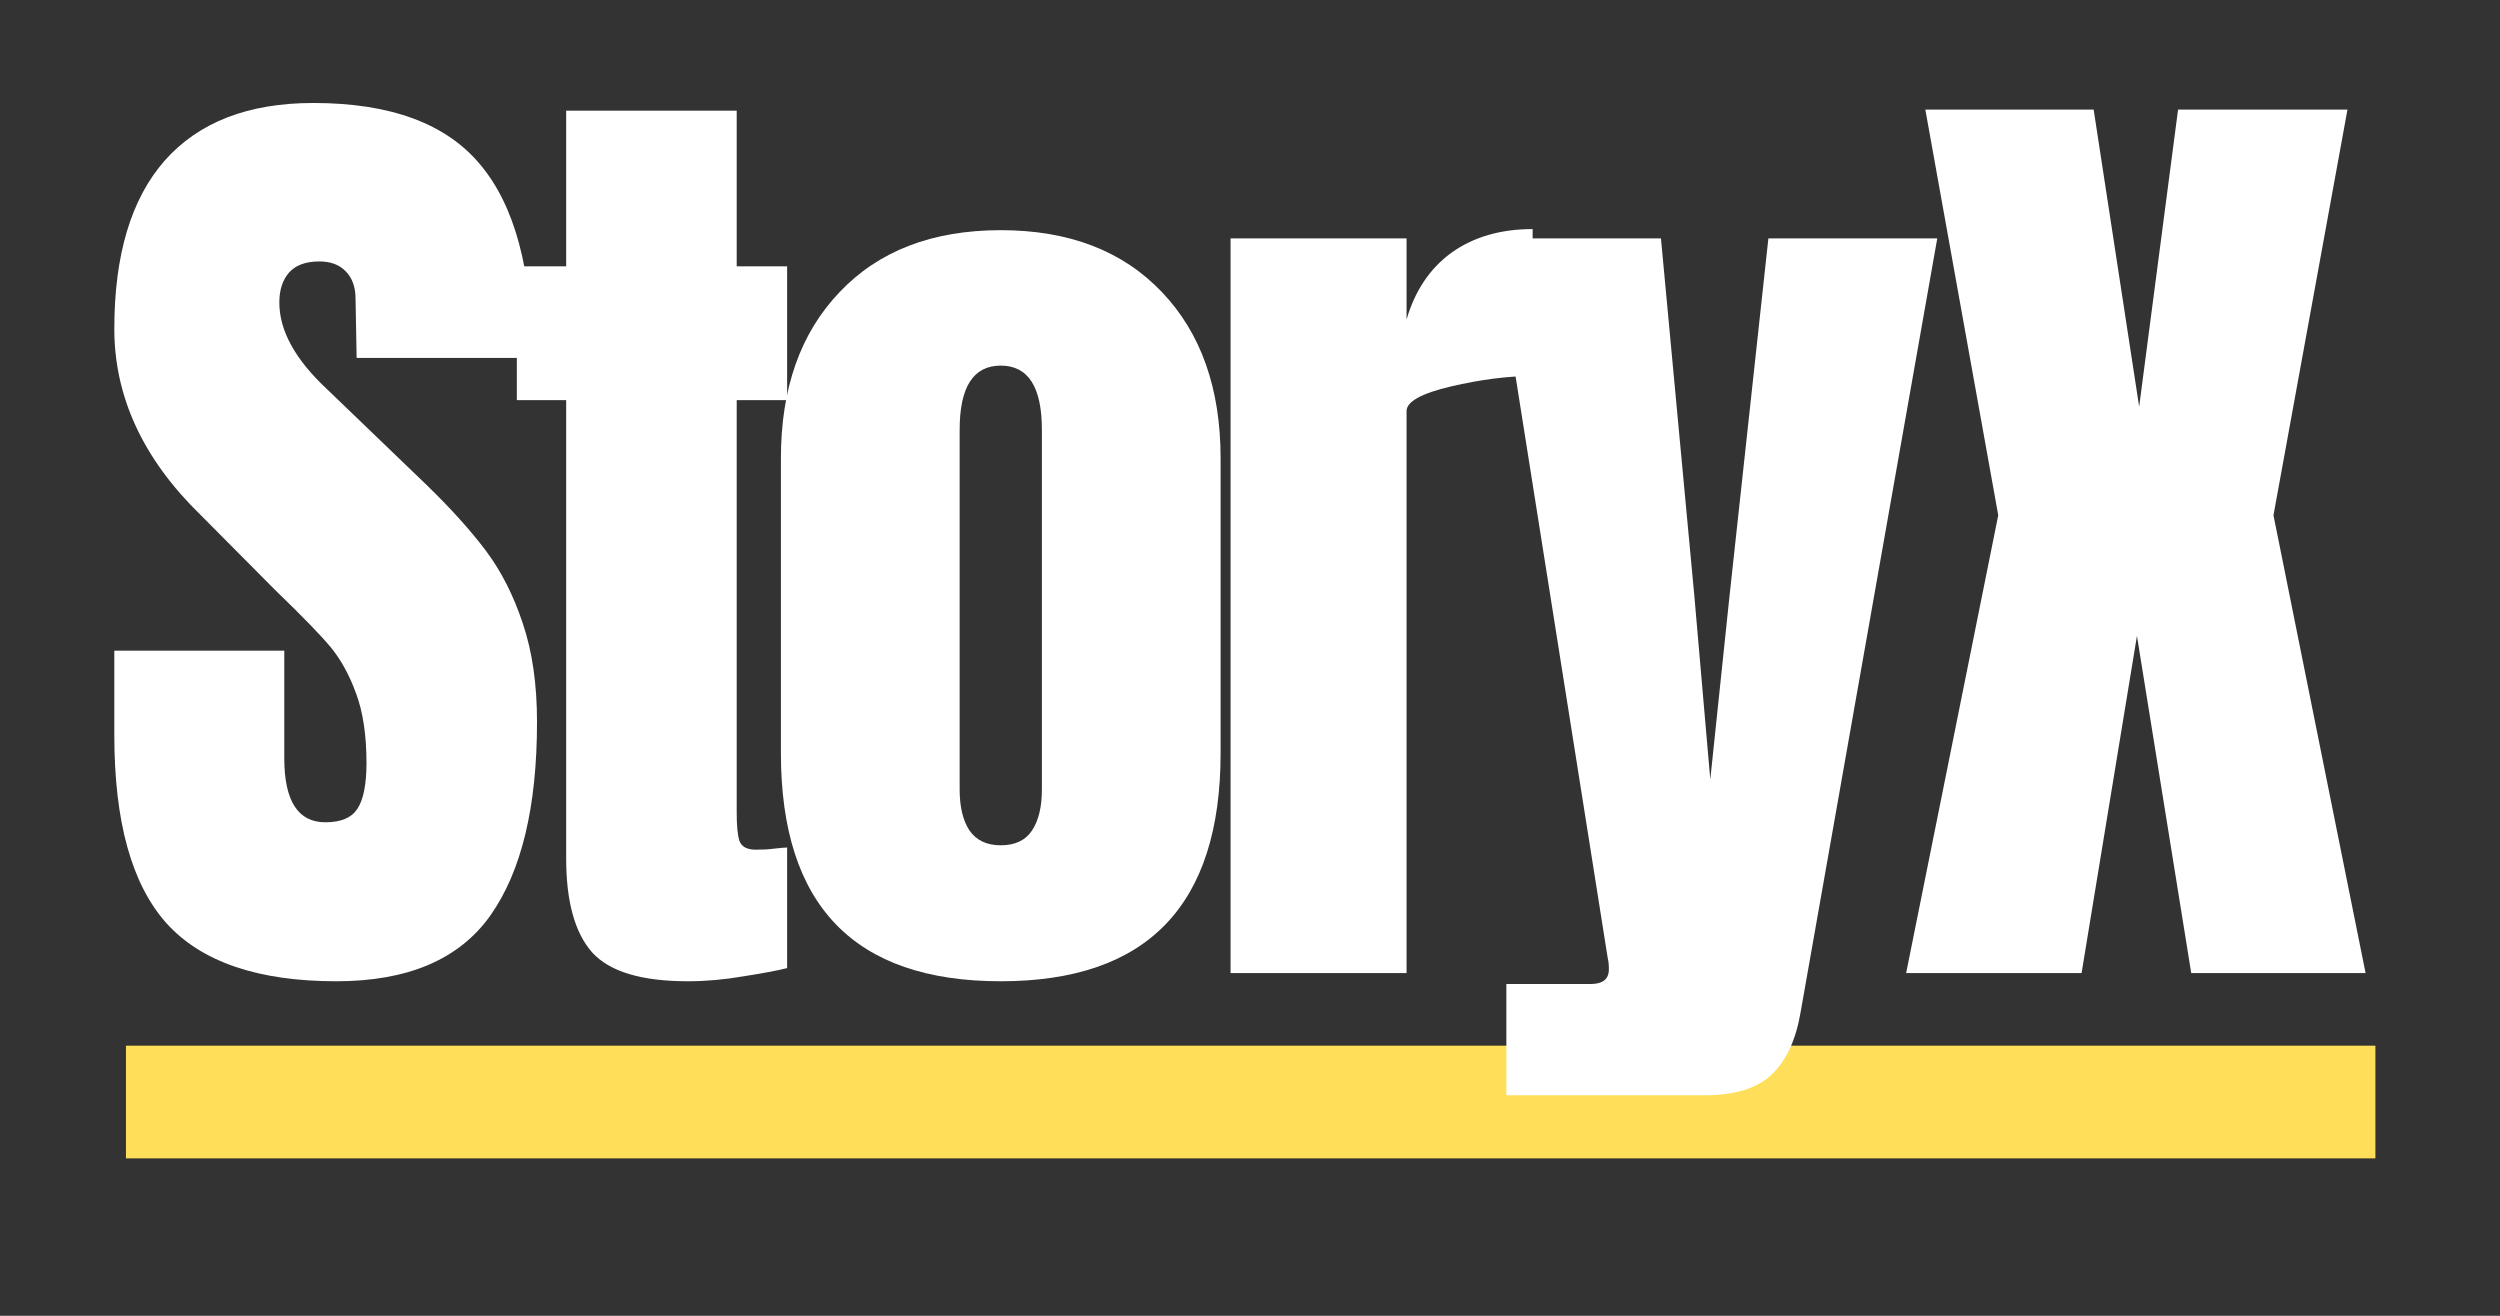
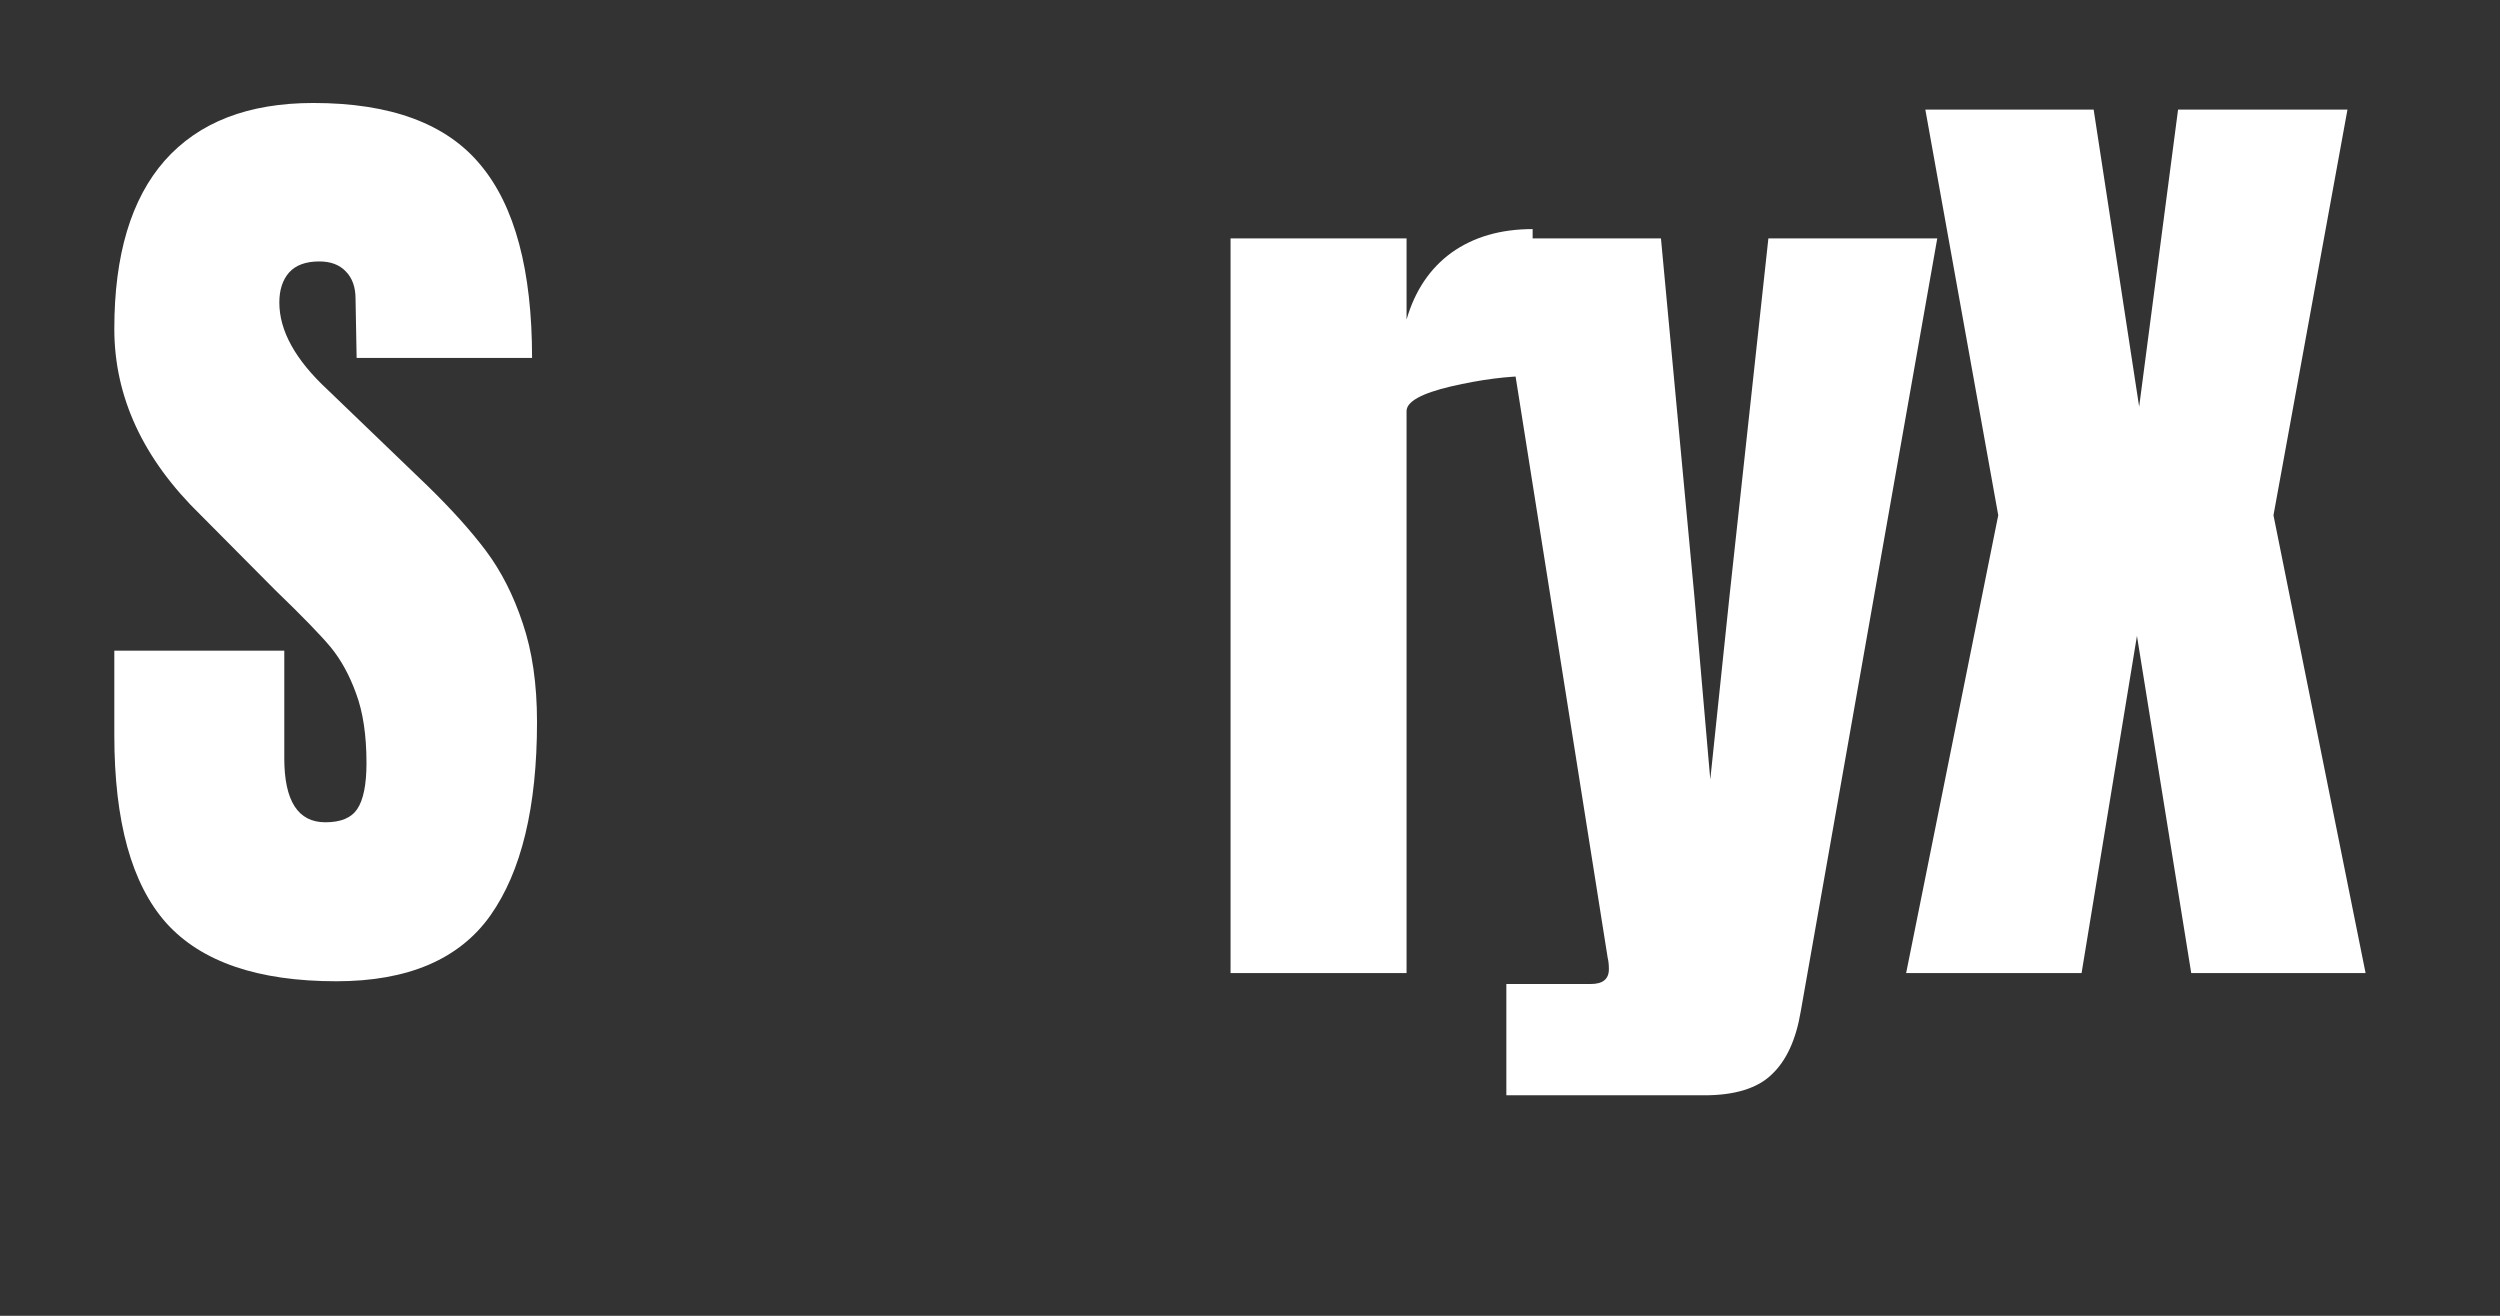
<svg xmlns="http://www.w3.org/2000/svg" width="95" zoomAndPan="magnify" viewBox="0 0 71.25 37.5" height="50" preserveAspectRatio="xMidYMid meet" version="1.0">
  <rect x="0" y="0" width="71.25" height="37.5" fill="#333333" stroke="none" />
  <defs>
    <g />
  </defs>
-   <path stroke-linecap="butt" transform="matrix(0.146, 0, 0, 0.146, 3.591, 29.802)" fill="none" stroke-linejoin="miter" d="M -0.009 10.998 L 439.094 10.998 " stroke="#ffde59" stroke-width="22" stroke-opacity="1" stroke-miterlimit="4" />
  <g fill="#ffffff" fill-opacity="1">
    <g transform="translate(2.664, 27.732)">
      <g>
        <path d="M 6.922 0.234 C 4.691 0.234 3.078 -0.316 2.078 -1.422 C 1.086 -2.535 0.594 -4.32 0.594 -6.781 L 0.594 -9.188 L 5.438 -9.188 L 5.438 -6.125 C 5.438 -4.906 5.828 -4.297 6.609 -4.297 C 7.047 -4.297 7.348 -4.422 7.516 -4.672 C 7.691 -4.93 7.781 -5.367 7.781 -5.984 C 7.781 -6.785 7.68 -7.445 7.484 -7.969 C 7.297 -8.488 7.055 -8.926 6.766 -9.281 C 6.473 -9.633 5.941 -10.18 5.172 -10.922 L 3.062 -13.047 C 1.414 -14.648 0.594 -16.422 0.594 -18.359 C 0.594 -20.461 1.07 -22.062 2.031 -23.156 C 3 -24.25 4.41 -24.797 6.266 -24.797 C 8.473 -24.797 10.062 -24.207 11.031 -23.031 C 12.008 -21.863 12.5 -20.031 12.5 -17.531 L 7.5 -17.531 L 7.469 -19.219 C 7.469 -19.551 7.375 -19.812 7.188 -20 C 7.008 -20.188 6.758 -20.281 6.438 -20.281 C 6.051 -20.281 5.766 -20.176 5.578 -19.969 C 5.391 -19.758 5.297 -19.473 5.297 -19.109 C 5.297 -18.305 5.754 -17.477 6.672 -16.625 L 9.531 -13.875 C 10.195 -13.227 10.75 -12.613 11.188 -12.031 C 11.625 -11.445 11.973 -10.758 12.234 -9.969 C 12.504 -9.176 12.641 -8.238 12.641 -7.156 C 12.641 -4.727 12.195 -2.891 11.312 -1.641 C 10.426 -0.391 8.961 0.234 6.922 0.234 Z M 6.922 0.234 " />
      </g>
    </g>
  </g>
  <g fill="#ffffff" fill-opacity="1">
    <g transform="translate(14.277, 27.732)">
      <g>
-         <path d="M 5.328 0.234 C 4.004 0.234 3.094 -0.039 2.594 -0.594 C 2.102 -1.156 1.859 -2.047 1.859 -3.266 L 1.859 -16.328 L 0.453 -16.328 L 0.453 -20.141 L 1.859 -20.141 L 1.859 -24.578 L 6.719 -24.578 L 6.719 -20.141 L 8.156 -20.141 L 8.156 -16.328 L 6.719 -16.328 L 6.719 -4.578 C 6.719 -4.211 6.742 -3.941 6.797 -3.766 C 6.859 -3.598 7.016 -3.516 7.266 -3.516 C 7.453 -3.516 7.629 -3.523 7.797 -3.547 C 7.973 -3.566 8.094 -3.578 8.156 -3.578 L 8.156 -0.141 C 7.863 -0.066 7.445 0.008 6.906 0.094 C 6.363 0.188 5.836 0.234 5.328 0.234 Z M 5.328 0.234 " />
-       </g>
+         </g>
    </g>
  </g>
  <g fill="#ffffff" fill-opacity="1">
    <g transform="translate(21.428, 27.732)">
      <g>
-         <path d="M 7.094 0.234 C 2.914 0.234 0.828 -1.93 0.828 -6.266 L 0.828 -14.672 C 0.828 -16.66 1.383 -18.238 2.5 -19.406 C 3.613 -20.582 5.145 -21.172 7.094 -21.172 C 9.039 -21.172 10.57 -20.582 11.688 -19.406 C 12.801 -18.238 13.359 -16.66 13.359 -14.672 L 13.359 -6.266 C 13.359 -1.93 11.27 0.234 7.094 0.234 Z M 7.094 -3.641 C 7.5 -3.641 7.797 -3.781 7.984 -4.062 C 8.172 -4.344 8.266 -4.734 8.266 -5.234 L 8.266 -15.484 C 8.266 -16.703 7.875 -17.312 7.094 -17.312 C 6.312 -17.312 5.922 -16.703 5.922 -15.484 L 5.922 -5.234 C 5.922 -4.734 6.016 -4.344 6.203 -4.062 C 6.398 -3.781 6.695 -3.641 7.094 -3.641 Z M 7.094 -3.641 " />
-       </g>
+         </g>
    </g>
  </g>
  <g fill="#ffffff" fill-opacity="1">
    <g transform="translate(34.071, 27.732)">
      <g>
        <path d="M 1 -20.938 L 6.016 -20.938 L 6.016 -18.625 C 6.254 -19.445 6.68 -20.082 7.297 -20.531 C 7.922 -20.977 8.691 -21.203 9.609 -21.203 L 9.609 -17.016 C 8.898 -17.016 8.125 -16.914 7.281 -16.719 C 6.438 -16.52 6.016 -16.285 6.016 -16.016 L 6.016 0 L 1 0 Z M 1 -20.938 " />
      </g>
    </g>
  </g>
  <g fill="#ffffff" fill-opacity="1">
    <g transform="translate(42.337, 27.732)">
      <g>
        <path d="M 0.594 0.312 L 3 0.312 C 3.344 0.312 3.516 0.172 3.516 -0.109 C 3.516 -0.242 3.504 -0.348 3.484 -0.422 L 0.234 -20.938 L 5 -20.938 L 5.953 -10.734 L 6.406 -5.516 L 6.953 -10.734 L 8.062 -20.938 L 12.875 -20.938 L 8.984 1.094 C 8.848 1.906 8.57 2.504 8.156 2.891 C 7.75 3.285 7.109 3.484 6.234 3.484 L 0.594 3.484 Z M 0.594 0.312 " />
      </g>
    </g>
  </g>
  <g fill="#ffffff" fill-opacity="1">
    <g transform="translate(53.95, 27.732)">
      <g>
        <path d="M 0.375 0 L 3 -13.047 L 0.922 -24.609 L 5.719 -24.609 L 7.016 -16.141 L 8.125 -24.609 L 12.953 -24.609 L 10.844 -13.047 L 13.469 0 L 8.5 0 L 6.953 -9.609 L 5.375 0 Z M 0.375 0 " />
      </g>
    </g>
  </g>
</svg>